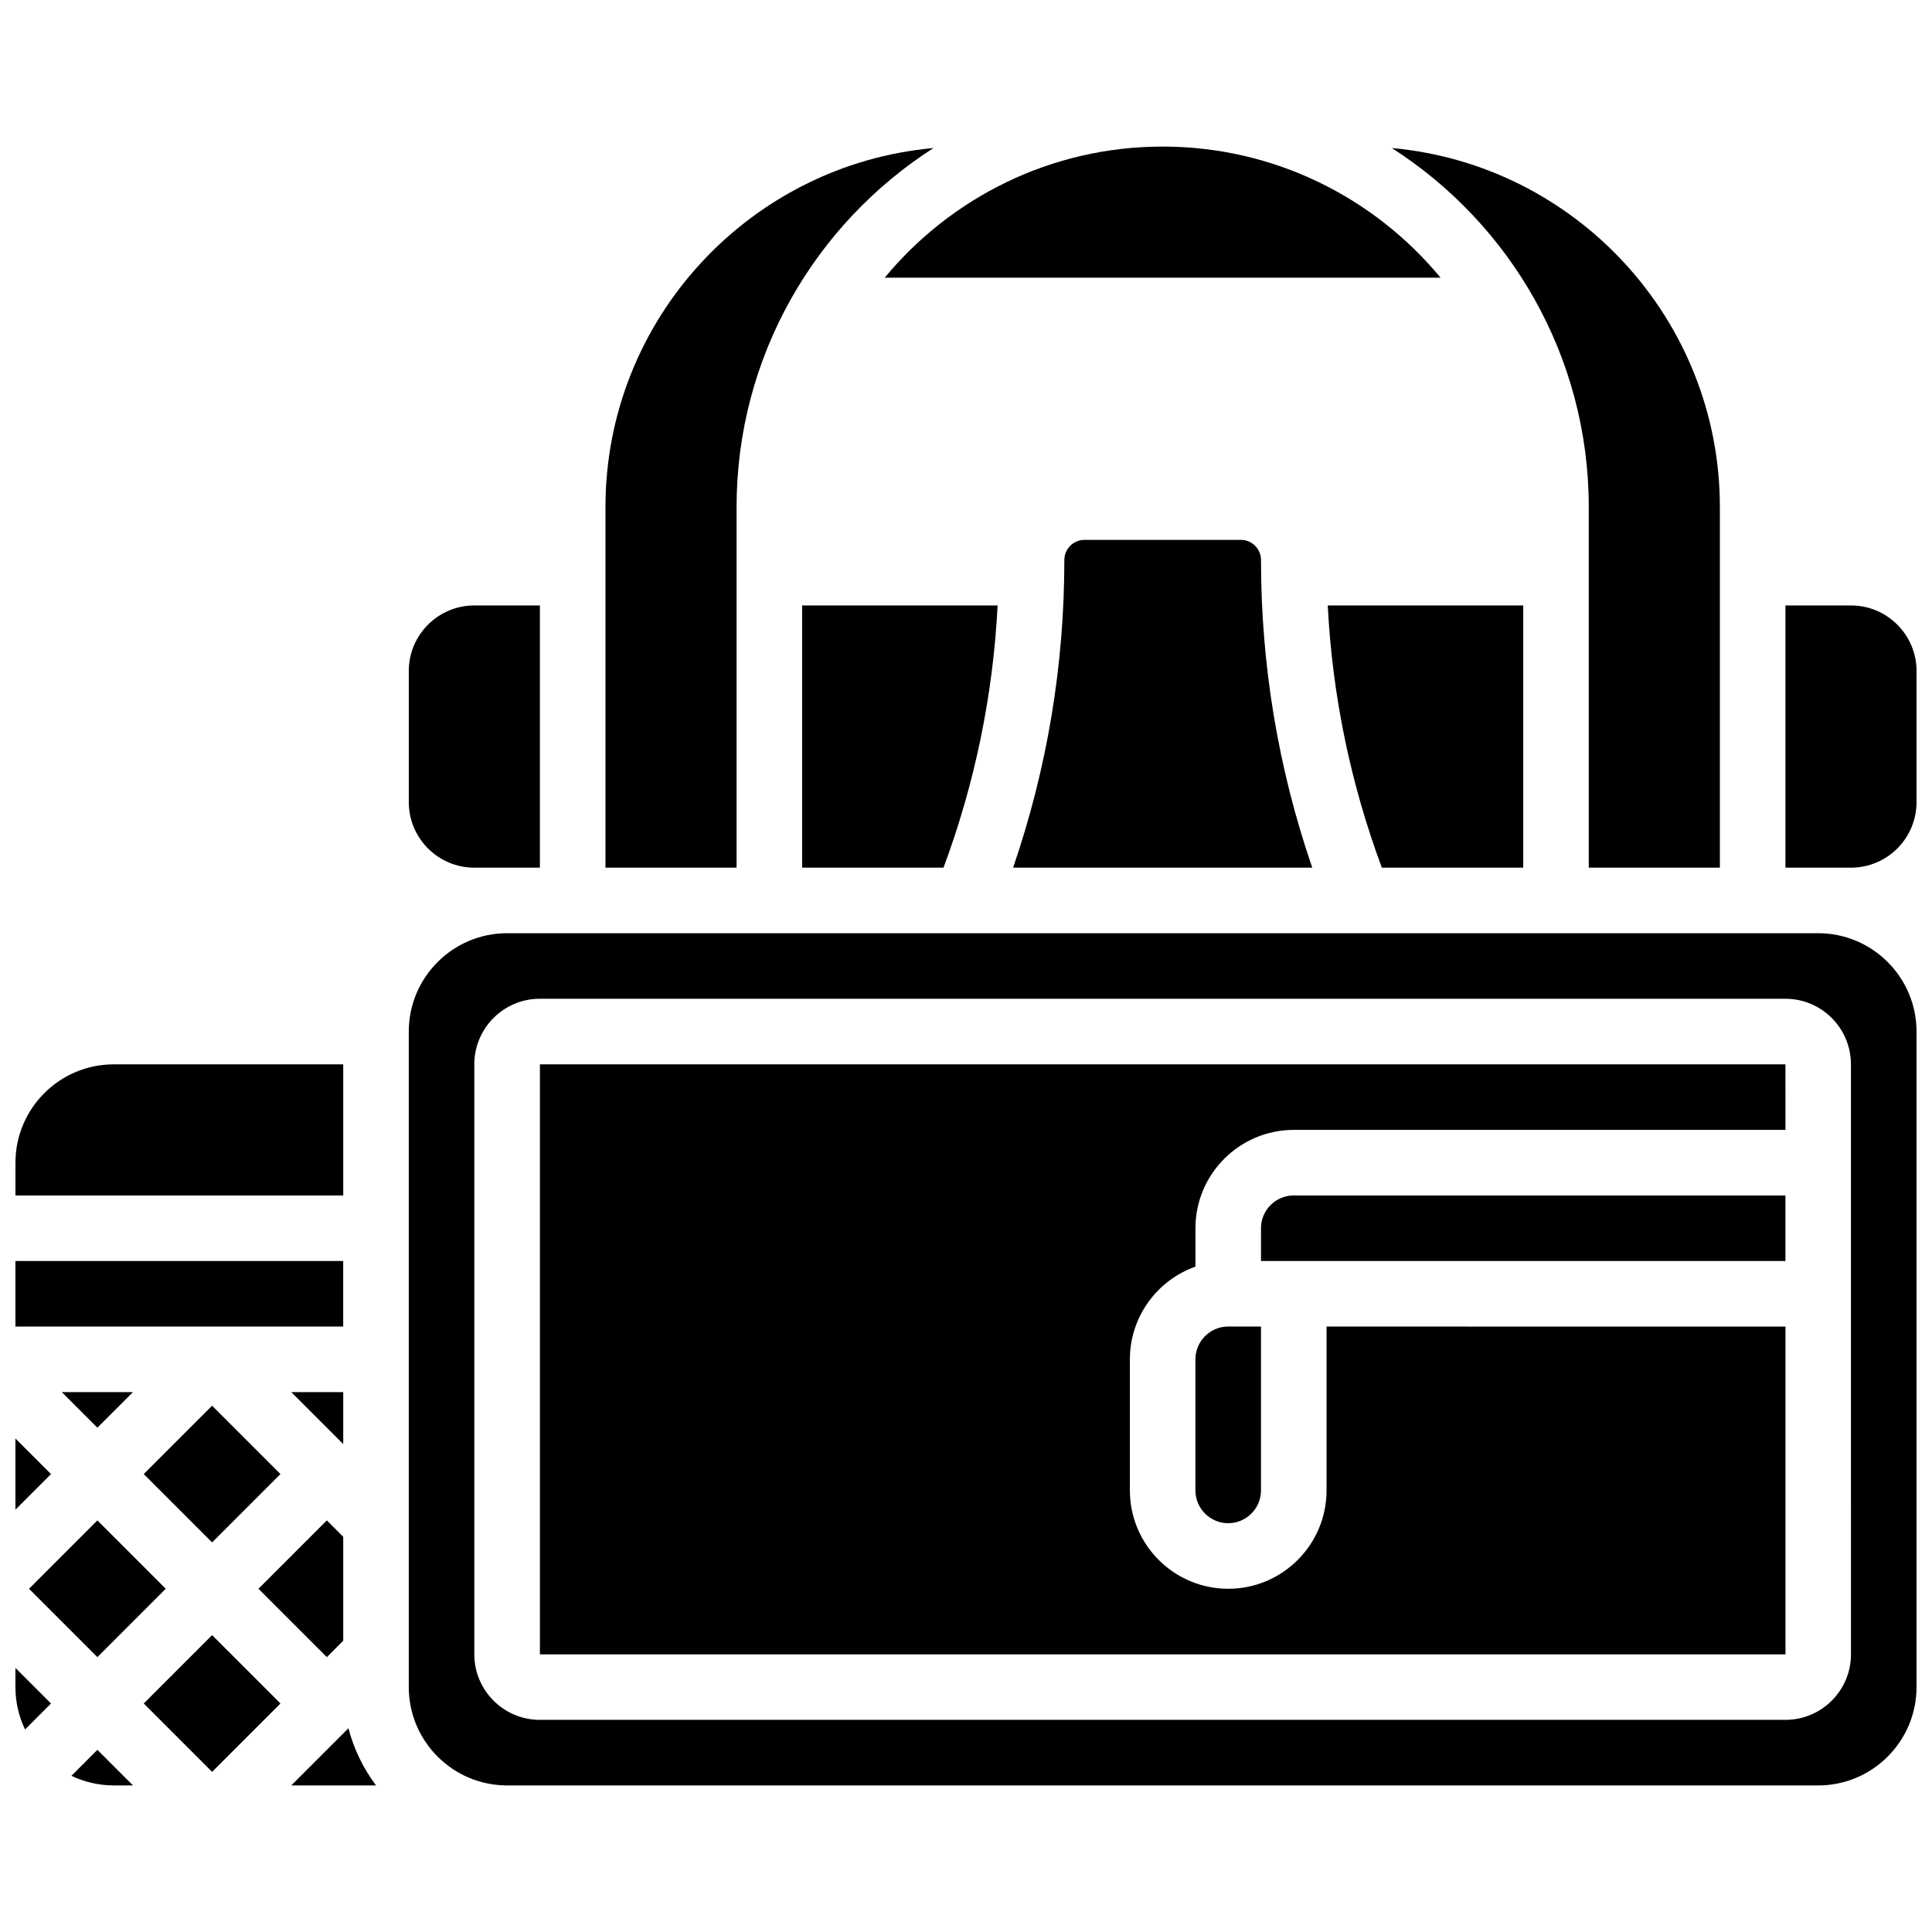
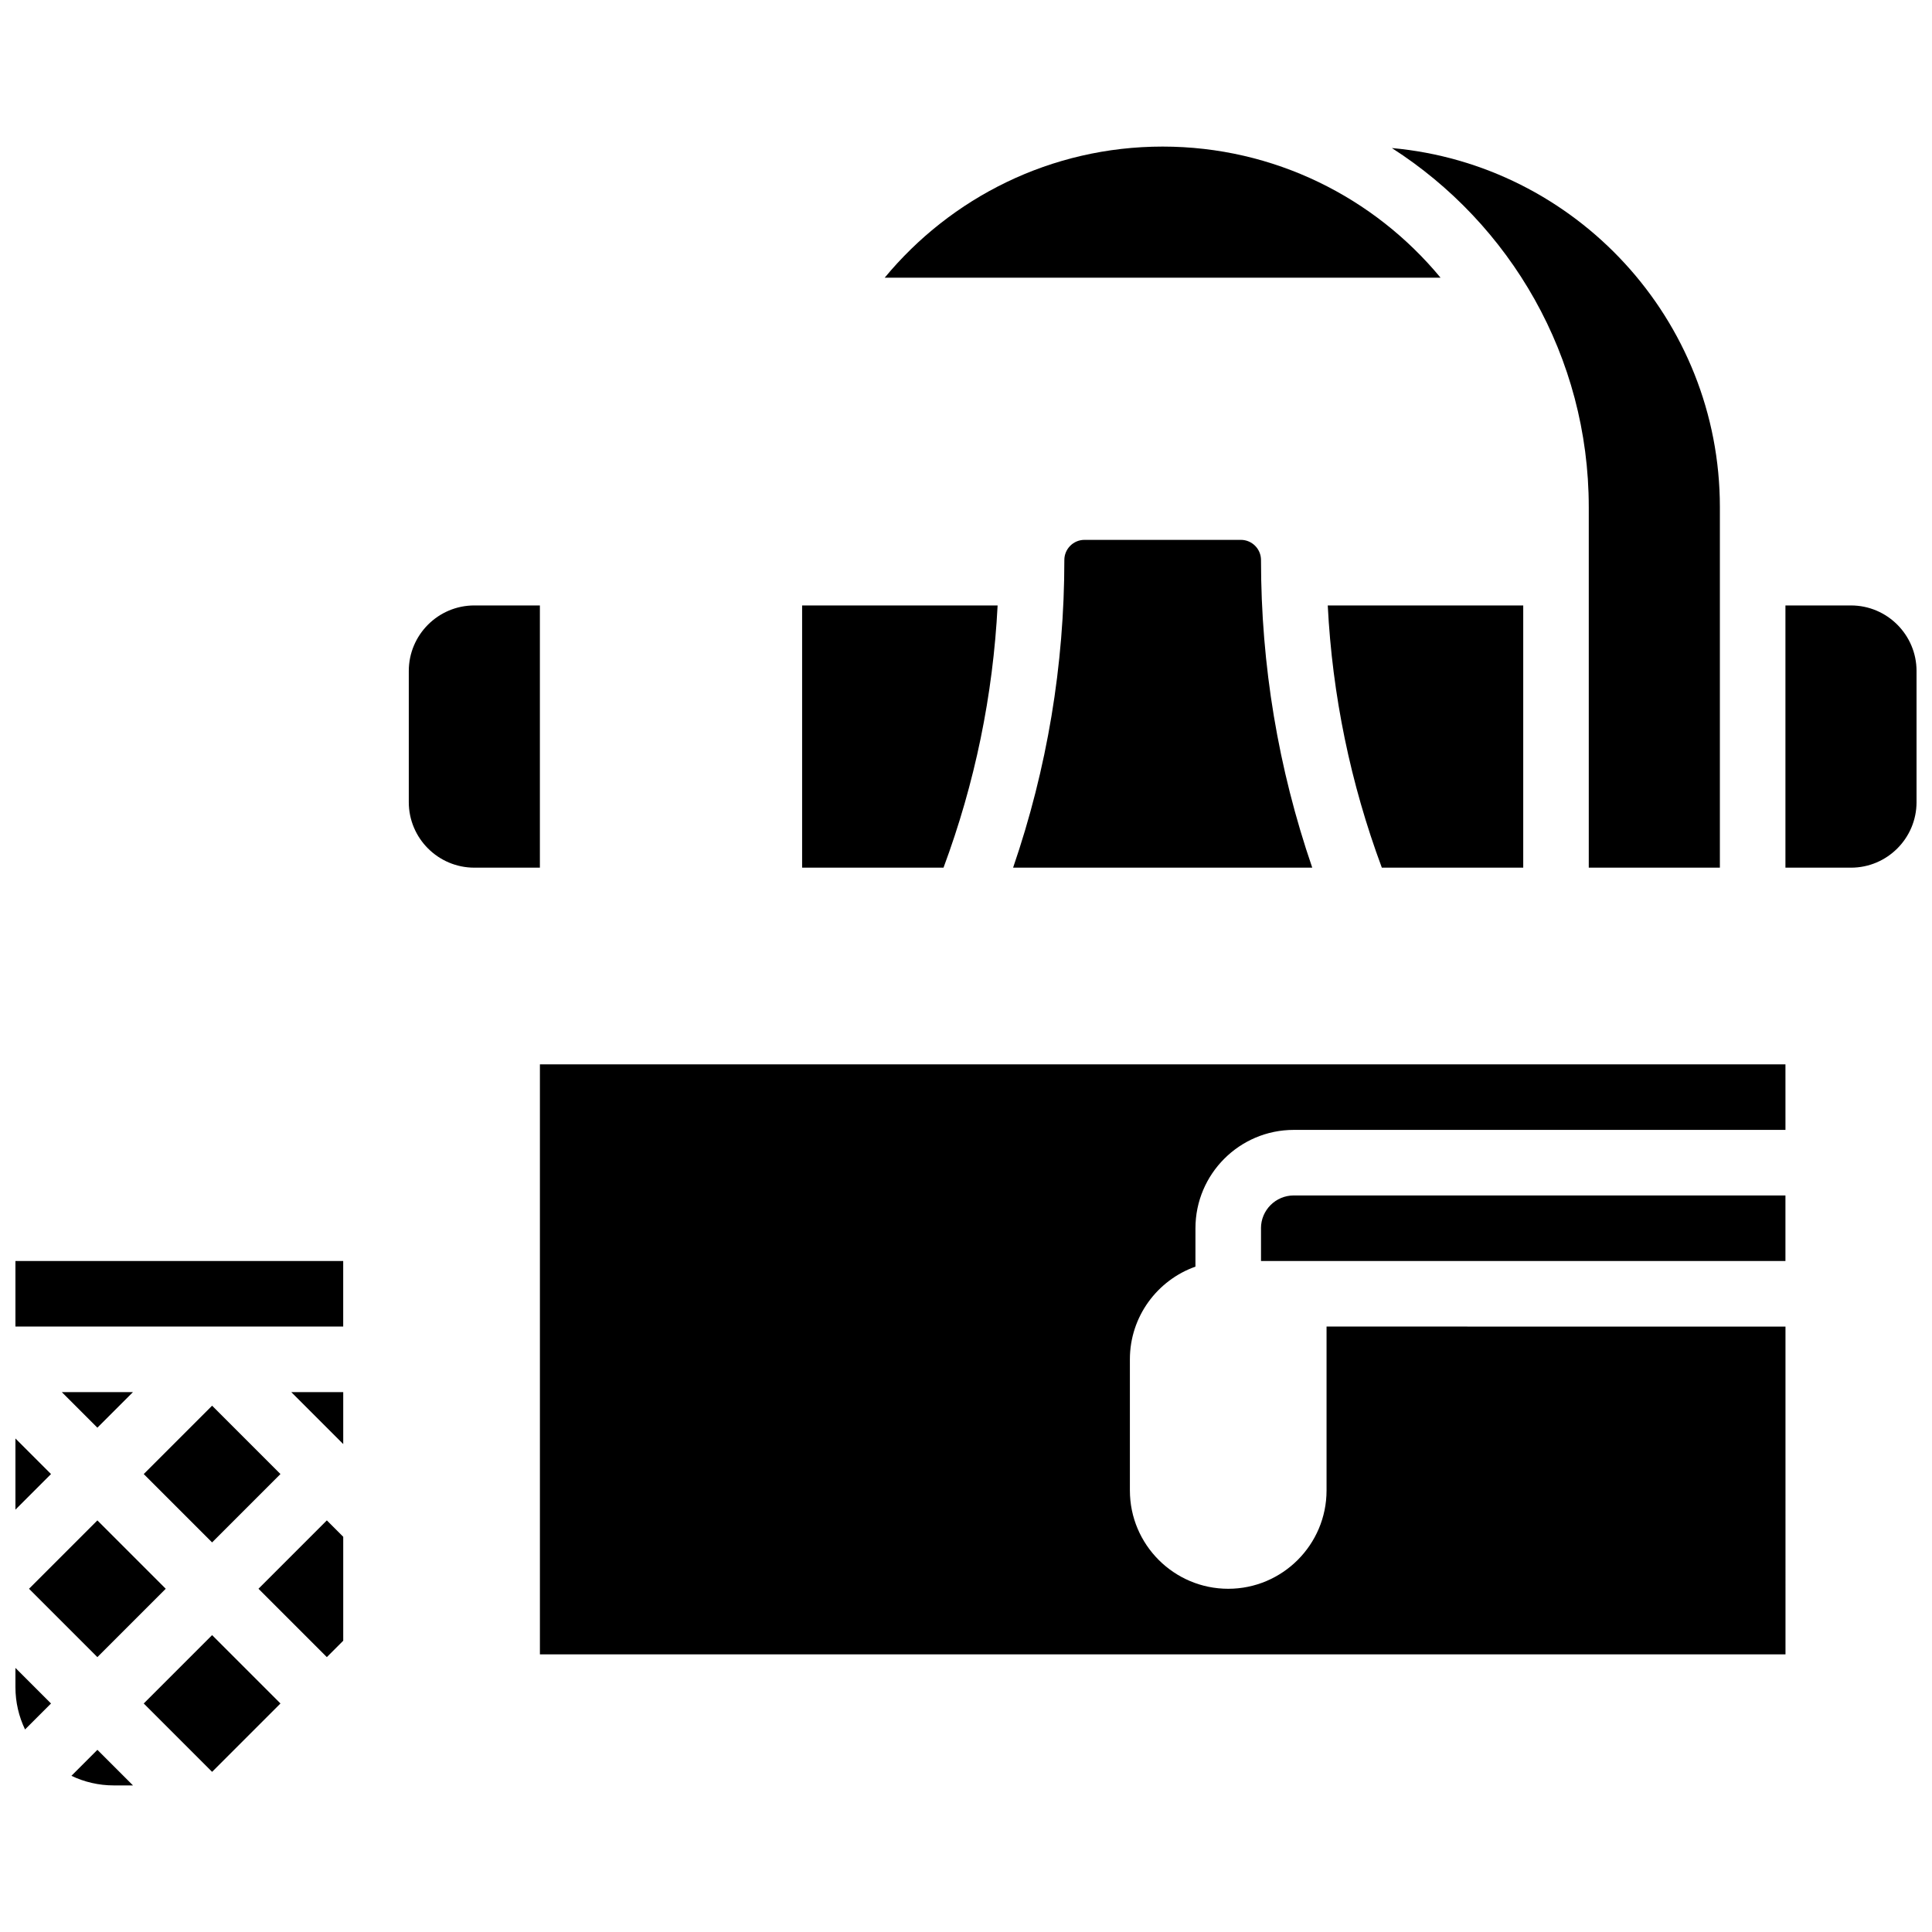
<svg xmlns="http://www.w3.org/2000/svg" width="800px" height="800px" version="1.1" viewBox="144 144 512 512">
  <defs>
    <clipPath id="f">
      <path d="m148.09 478h86.906v18h-86.906z" />
    </clipPath>
    <clipPath id="e">
-       <path d="m148.09 426h86.906v35h-86.906z" />
-     </clipPath>
+       </clipPath>
    <clipPath id="d">
      <path d="m252 391h399.9v227h-399.9z" />
    </clipPath>
    <clipPath id="c">
      <path d="m617 304h34.902v70h-34.902z" />
    </clipPath>
    <clipPath id="b">
      <path d="m148.09 525h9.906v20h-9.906z" />
    </clipPath>
    <clipPath id="a">
      <path d="m148.09 586h9.906v17h-9.906z" />
    </clipPath>
  </defs>
  <path d="m182.09 534.64 18.117-18.117 18.117 18.117-18.117 18.117z" />
  <path d="m269.7 373.94h17.375v-69.492h-17.371c-9.578 0-17.371 7.793-17.371 17.371v34.746c-0.004 9.582 7.789 17.375 17.367 17.375z" />
  <g clip-path="url(#f)">
    <path d="m148.09 478.18h86.863v17.371h-86.863z" />
  </g>
-   <path d="m339.2 278.39c0-39.922 20.824-75.07 52.18-95.156-48.66 4.371-86.926 45.375-86.926 95.156v95.551h34.746z" />
  <path d="m151.69 565.04 18.117-18.117 18.117 18.117-18.117 18.117z" />
  <path d="m179.24 512.92h-18.863l9.43 9.43z" />
  <g clip-path="url(#e)">
    <path d="m234.96 426.06h-60.805c-14.367 0-26.059 11.691-26.059 26.059v8.688h86.863z" />
  </g>
  <path d="m510.2 373.94h37.473v-69.492h-51.805c1.211 23.801 6.012 47.105 14.332 69.492z" />
  <path d="m356.57 373.94h37.473c8.324-22.391 13.125-45.695 14.336-69.492l-51.809 0.004z" />
  <path d="m472.84 287.07h-41.438c-2.945 0-5.34 2.394-5.34 5.34 0 27.902-4.566 55.266-13.578 81.523h79.273c-9.012-26.258-13.578-53.617-13.578-81.52 0-2.945-2.394-5.344-5.34-5.344z" />
  <path d="m378.46 217.59h147.3c-17.539-21.211-44.047-34.746-73.652-34.746-29.609 0-56.113 13.535-73.652 34.746z" />
  <path d="m565.04 278.39v95.551h34.746v-95.551c0-49.781-38.266-90.781-86.926-95.156 31.355 20.086 52.18 55.234 52.18 95.156z" />
  <path d="m495.55 495.55v43.434c0 14.367-11.691 26.059-26.059 26.059-14.367 0-26.059-11.691-26.059-26.059v-34.746c0-11.324 7.262-20.98 17.371-24.566l0.004-10.18c0-14.371 11.691-26.059 26.059-26.059h130.3l-0.004-17.371h-330.08v156.36h330.08 0.012l-0.004-86.863z" />
  <path d="m478.18 469.49v8.688h138.98v-17.371h-130.3c-4.789 0-8.688 3.894-8.688 8.684z" />
  <path d="m234.96 578.81v-27.547l-4.344-4.344-18.117 18.117 18.117 18.117z" />
  <g clip-path="url(#d)">
-     <path d="m625.84 391.31h-347.45c-14.367 0-26.059 11.691-26.059 26.059v173.73c0 14.371 11.691 26.059 26.059 26.059h347.45c14.367 0 26.059-11.691 26.059-26.059v-173.73c0-14.371-11.691-26.059-26.059-26.059zm8.688 191.1c0 9.578-7.793 17.371-17.371 17.371h-330.09c-9.578 0-17.371-7.793-17.371-17.371v-156.36c0-9.578 7.793-17.371 17.371-17.371h330.08c9.578 0 17.371 7.793 17.371 17.371z" />
-   </g>
+     </g>
  <g clip-path="url(#c)">
    <path d="m634.53 304.45h-17.371v69.492h17.375c9.578 0 17.371-7.793 17.371-17.371v-34.746c-0.004-9.582-7.797-17.375-17.375-17.375z" />
  </g>
-   <path d="m221.18 617.16h22.484c-3.359-4.469-5.883-9.598-7.324-15.16z" />
-   <path d="m460.8 504.23v34.746c0 4.789 3.898 8.688 8.688 8.688 4.789 0 8.688-3.898 8.688-8.688v-43.434h-8.688c-4.793 0-8.688 3.898-8.688 8.688z" />
  <g clip-path="url(#b)">
    <path d="m148.09 525.21v18.863l9.43-9.434z" />
  </g>
  <path d="m182.09 595.44 18.117-18.117 18.117 18.117-18.117 18.117z" />
  <path d="m234.96 512.92h-13.773l13.773 13.773z" />
  <g clip-path="url(#a)">
    <path d="m148.09 591.1c0 4.019 0.914 7.828 2.547 11.227l6.883-6.883-9.43-9.43z" />
  </g>
  <path d="m162.93 614.61c3.402 1.629 7.211 2.543 11.227 2.543h5.09l-9.434-9.43z" />
</svg>